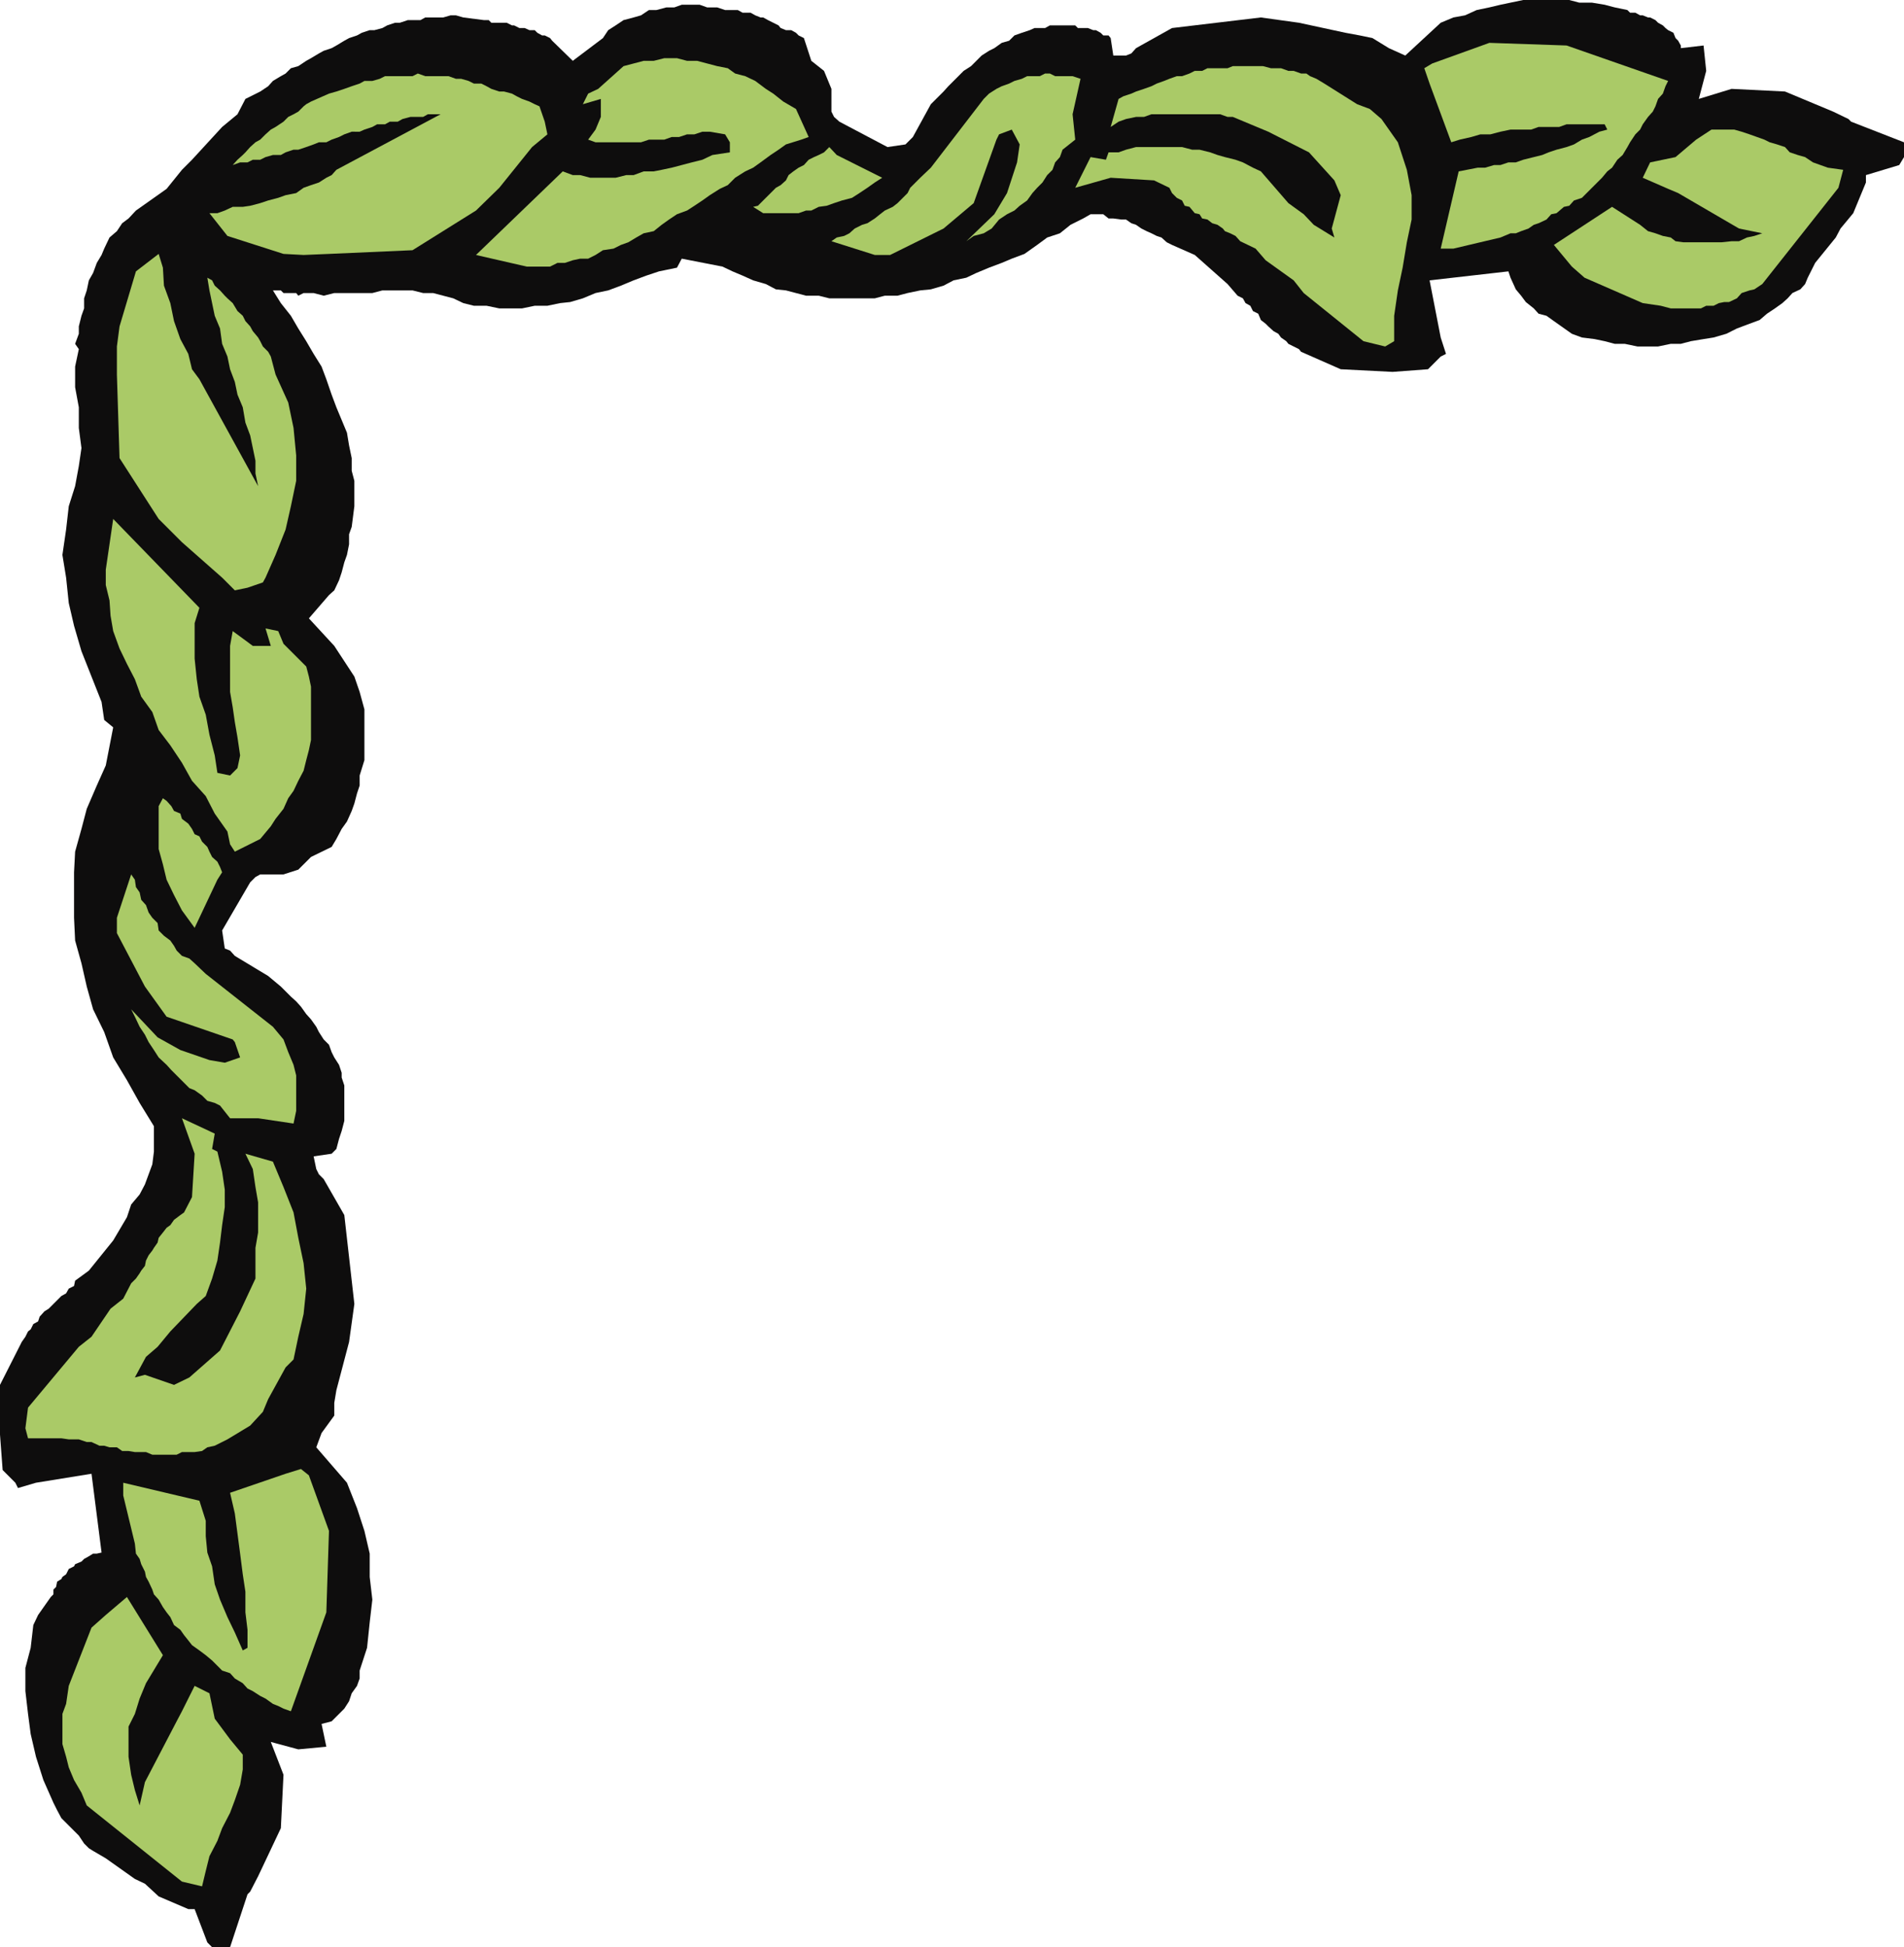
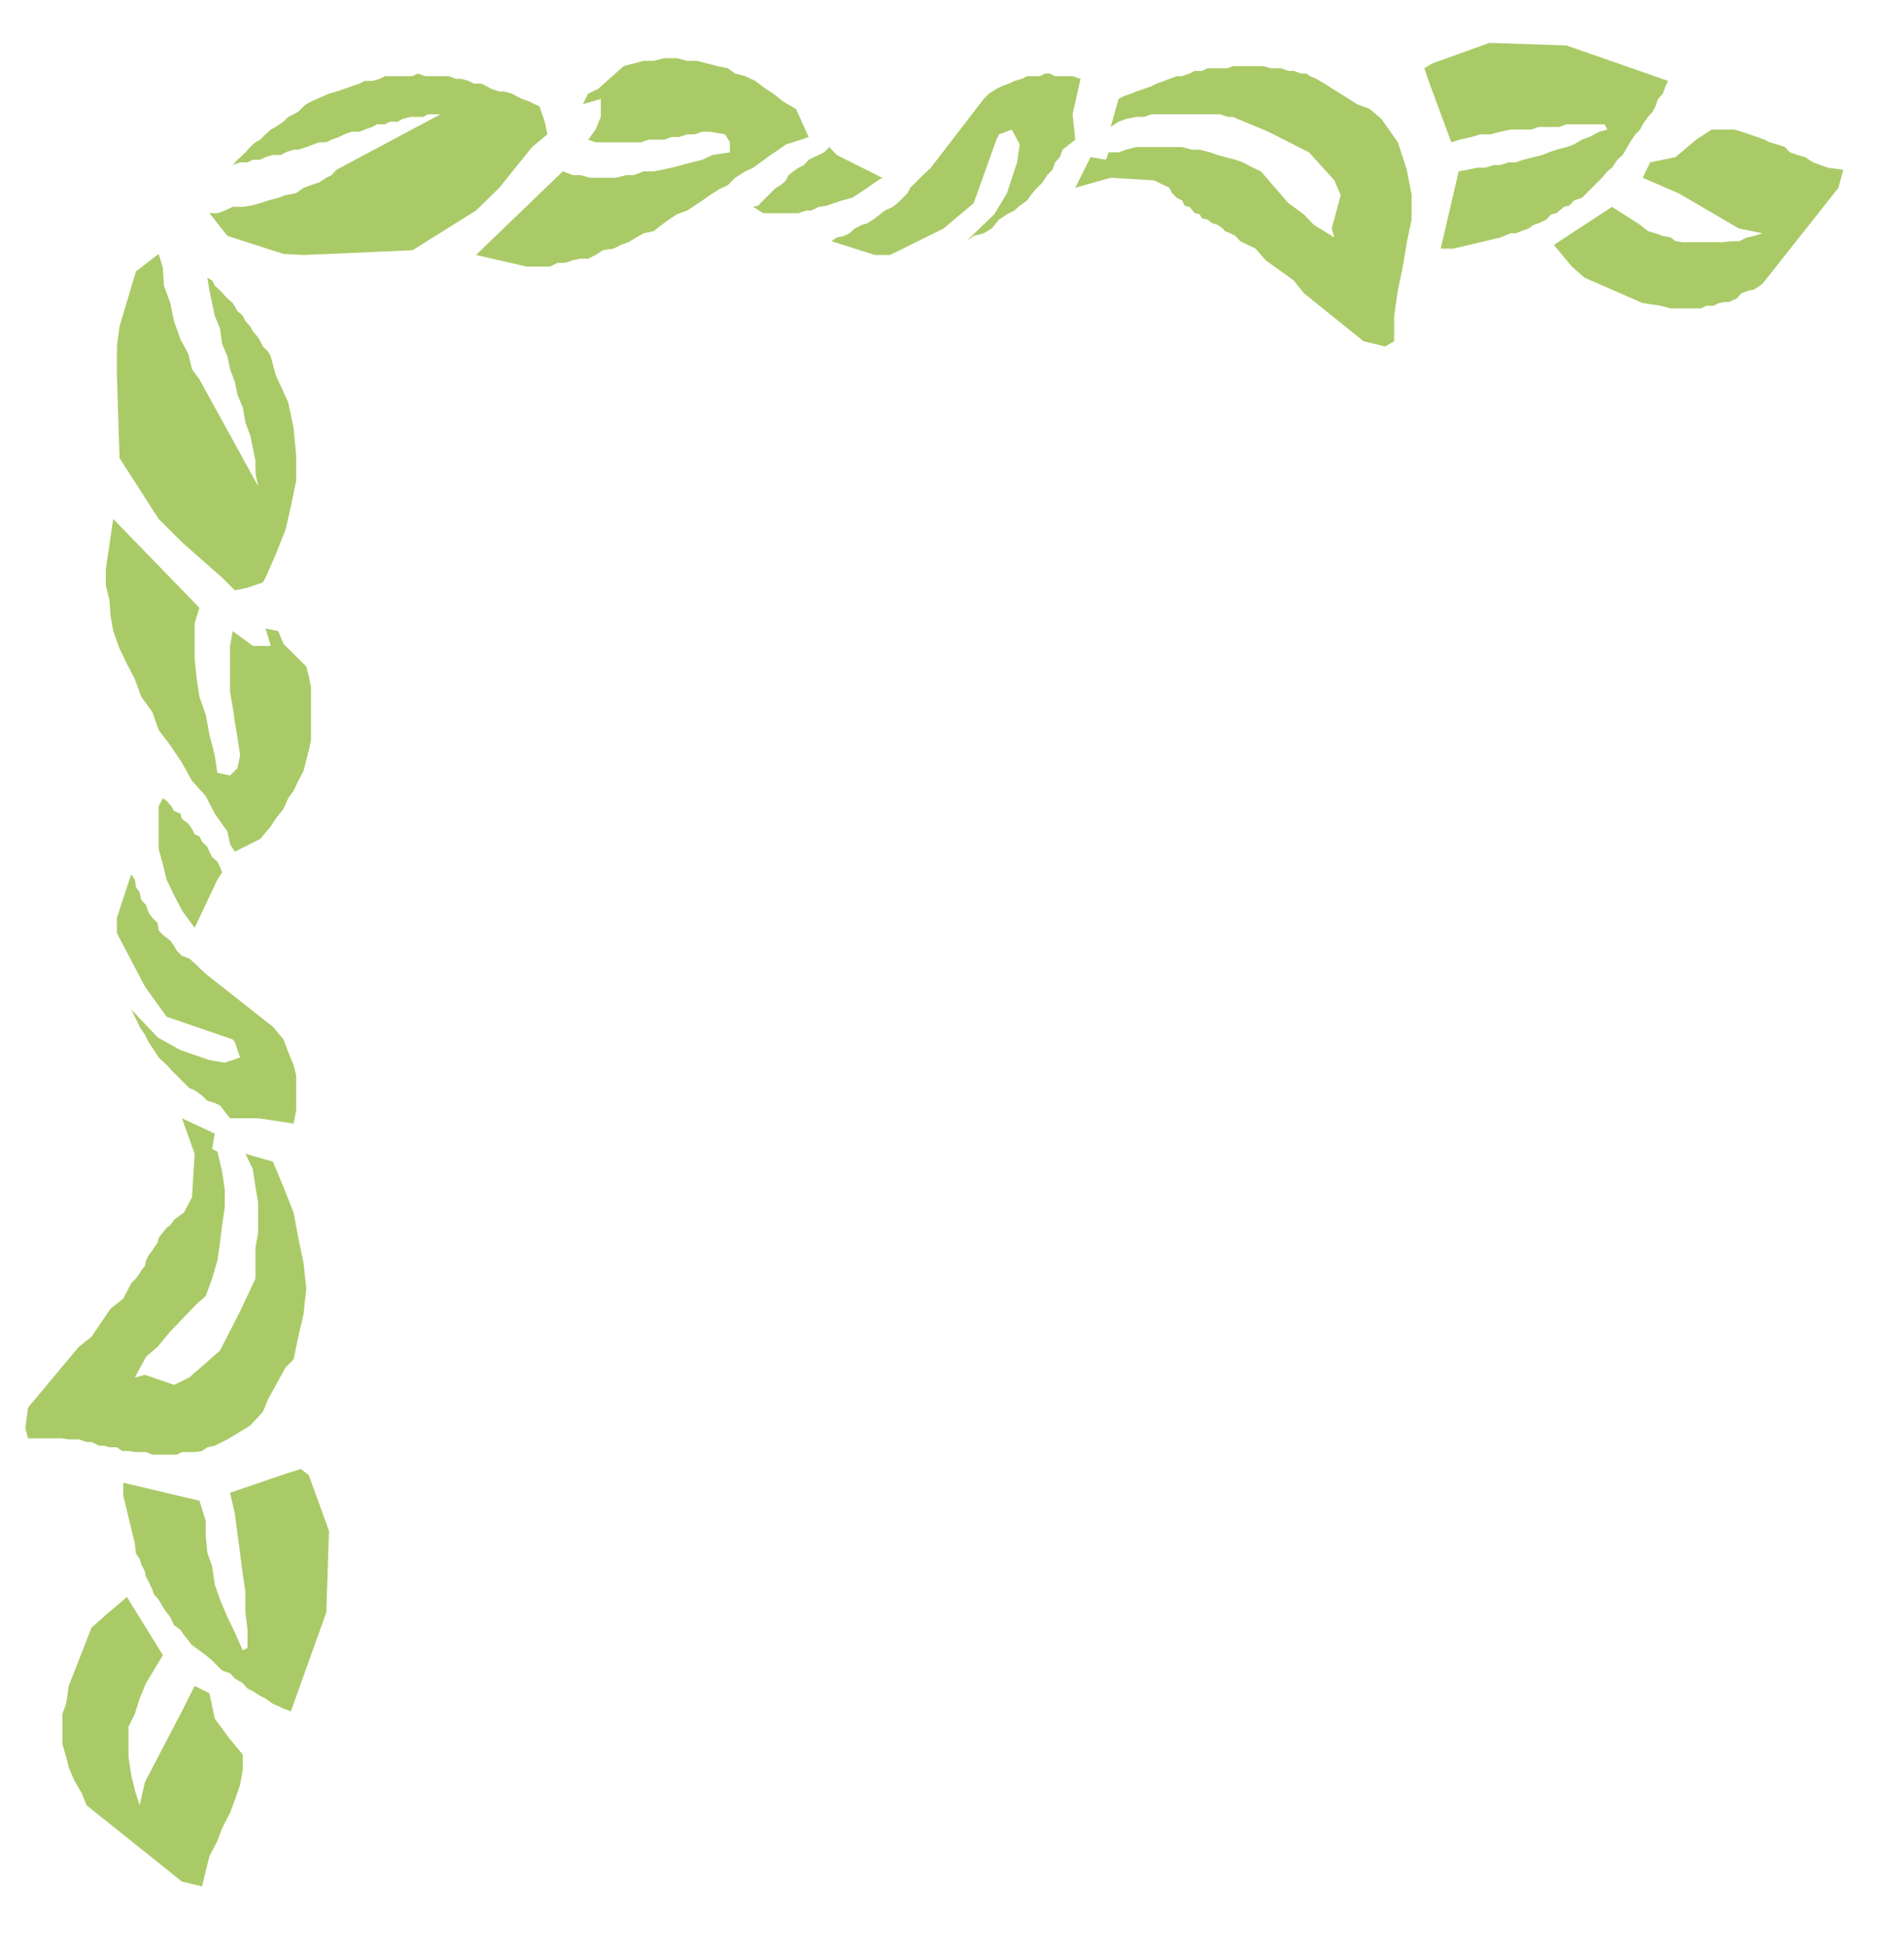
<svg xmlns="http://www.w3.org/2000/svg" width="360" height="368.102">
-   <path fill="#0e0d0d" d="m29.102 37.398-3.399 2.403-1.402 1.5-1.2.898-1 1.5-1.398 1.2-1 2.101-.5 1.2-.902 1.5-.7 1.902-.8 1.398-.399 1.898-.5 1.5v1.903l-.5 1.398-.5 2v1.403L14.203 65l.7 1-.7 3.3v3.9l.7 3.8v3.898l.5 3.801-.5 3.403-.7 3.796L13 95.7l-.5 4.403-.7 4.796.7 4.301.5 4.8 1 4.3 1.402 4.802 1.899 4.796 1.902 4.801.5 3.403 1.7 1.398L20 144.7l-1.7 3.8-1.898 4.398-1 3.801L14.203 161 14 164.898v8.602l.203 4.3 1.2 4.302 1 4.398 1.199 4.3 2.101 4.302 1.7 4.796L24 204.2l2.402 4.301 2.7 4.398v4.801l-.301 2.403-1.399 3.796-1 1.903-1.601 1.898-.801 2.403-2.598 4.398-4.601 5.7-2.598 1.902-.203 1-1 .5-.5.898-.898.5-2.399 2.398-.8.5-.903 1-.297.903-.902.5-.5 1-.5.398-.5 1-.7 1-.199.403L0 261.8v9.398l.5 6.7 2.402 2.402.5 1 3.399-1 10.5-1.7 1.902 14.899-.902.2h-.7l-.8.5-.899.5-.5.5-1.199.5-.203.402-1 .5-.5 1-.7.5-.198.398-.801.5-.2 1-.5.5v.898l-.5.5-2.398 3.403-.902 1.898-.5 4.301-1 3.8v4.4l.5 4.3.5 3.8 1 4.302 1.402 4.398 1.899 4.3.699 1.4.8 1.5L13 345.101l1 1 .902.898 1 1.5.899.898.8.5L20 351.301l5.5 3.898 1.902.903L30 358.5l5.602 2.398H36.8l2.402 6.301.899.903H43.5l3.3-10 .5-.5 1.5-2.903 4.302-9.097.5-10.102-2.399-6.2 5.2 1.4 5.3-.5-.902-4.302 1.902-.5L65.102 323l.898-1.398.5-1.5 1-1.403.5-1.398v-1.5l1.402-4.301.5-4.8.5-4.302-.5-4.296v-4.403l-1-4.3-1.402-4.297-1.898-4.801-5.801-6.7 1-2.703 2.402-3.296v-2.403l.399-2.398L66 253.699l1-7.199-1.898-16.8-3.899-6.802-.902-.898-.5-1-.5-2.398 3.402-.5.899-.903.5-1.898.5-1.5.5-1.903V205.2l-.5-1.5v-.898l-.5-1.5-.899-1.403-.5-1-.5-1.398-1-1-.902-1.398-.5-1-1-1.403-.899-1-1-1.398-.902-1-1-.903-1.898-1.898-2.399-2-6.3-3.8-.903-1-1-.4-.5-3.402 5.3-9.097 1-1 .903-.5h4.399l2.8-.903L58.801 162l3.902-1.898.899-1.5 1-1.903 1-1.398.898-2 .5-1.403.5-1.898.5-1.5v-1.898l.902-2.903v-9.597L68 130.8l-1-2.903-3.797-5.796-4.8-5.204 3.8-4.398 1-.898.899-1.903.5-1.5.5-1.898.5-1.403.398-2V101l.5-1.398.5-3.903v-4.8L66.5 89v-2.398l-.5-2.403-.398-2.398-1-2.403-1-2.398-.899-2.398-1-2.903-.902-2.398-1.5-2.403-1.399-2.398-1.5-2.398L55 59.699l-1.898-2.398-1.5-2.403h1.5l.5.5H56l.402.5 1-.5h1.899l1.902.5 2-.5h7.2l1.898-.5H78l2 .5h1.902l1.899.5 1.902.5 1.899.903 2 .5H92l2.402.5h4.301l2.399-.5h2.398l2.402-.5 1.899-.2 2.402-.703 2.399-1 2.398-.5 2.402-.898 2.399-1 2.402-.898 2.399-.801 3.398-.7.902-1.703 7.7 1.5 1.898.903 1.902.8 2 .899 2.399.7 1.902 1 1.899.198 1.898.5 1.902.5h2.399l2 .5h8.601l1.899-.5h2.402l1.899-.5 2.398-.5 2-.199 2.402-.699 1.899-1 2.402-.5 1.899-.898 2.398-1 2.402-.903 1.899-.8 2.402-.899 2.399-1.7L198 44.899l2.402-.796 2-1.602 2.399-1.2 1.402-.8h2.399l1 .8h.898l1.5.2h.902l1 .7.899.3 1 .7 1 .5.902.402 1 .5.899.296 1 .903 1 .5 4.3 1.898 6.2 5.5L234 55.9l1 .5.5.902.902.5.5 1 1 .5.5 1.199.899.7.5.5 1 .902.902.5.5.699 1 .699.399.5 2 1 .398.5 7.5 3.3 9.8.5 6.7-.5 2.402-2.402 1-.5-1-3.097L270.301 53l14.902-1.7.399 1.2 1 2.2 1 1.198.898 1.204L290 58.3l.902 1 1.5.398 1.399 1 3.402 2.403 1.899.699 2.398.3 1.902.399 1.899.5h1.902l2.399.5h3.898l2.402-.5h1.899l1.902-.5 2.399-.398L324 63.8l2.402-.7 2-1 2.399-.902 1.902-.699 1.399-1.2 1.5-1 1.398-1 1-.902.902-1 1.5-.699.899-1 .5-1.199 1.402-2.8 3.899-4.802L348 43.2l2.402-2.898 2.399-5.801v-1.398l6.3-1.903.899-1.5v-2.8L350 23l-.5-.5-2.898-1.398L337.5 17.3l-10.098-.5-6.199 1.898 1.399-5.3-.5-4.797-4.301.5v-.5l-.5-.903-.5-.5-.399-1-1-.5-.5-.398-.5-.5-.902-.5-.5-.5-1-.5h-.398l-1-.403h-.5l-.899-.5h-1l-.5-.5-2.402-.5-1.899-.5L301 .5h-2.398l-1.899-.5H288l-2.398.5-1.899.398-2.101.5-2.399.5-2.203 1-2.2.403-2.398 1-6.699 6.199-3.101-1.398-3.102-1.903-2.398-.5-2.7-.5-8.8-1.898-7.2-1-16.8 2-6.801 3.8-.899 1-1 .399H210.5l-.5-3.3-.398-.5h-1l-.5-.5-.899-.5h-.5l-1-.4h-1.902l-.5-.5H198.5l-.898.5h-2l-.899.4-1.5.5-1.402.5-1 1-1.399.402-1.402 1-1 .5-1.398.898-2 2-1.399.898-2.902 2.903-.899 1L176 19.699l-3.398 6.2-1 1-.399.402-3.402.5L158.703 23l-1-.898-.5-1V16.8l-1.402-3.403-2.399-1.898L152 7.2l-1-.5-.5-.5-.898-.5h-1l-1-.4-.399-.5-2-1-.902-.5h-.5l-1-.402-.899-.5h-1.5l-.902-.5h-2.398l-1.5-.5h-1.899l-1.402-.5h-3.399l-1.402.5H126l-1.898.5h-1.399l-1.5 1-1.402.403-1.899.5-1.5 1-1.402.898-1 1.5-5.7 4.301-3.898-3.8-.402-.5-1-.5h-.5l-.898-.5-.5-.5h-1l-.899-.4h-1l-1-.5h-.402l-1-.5h-2.899l-.5-.5H91.5l-3.898-.5-1.399-.402h-1l-1.402.403h-3.399l-.902.5h-2.398l-1.5.5h-.899l-1.5.5-.902.5-1.5.398h-.899l-1.5.5-.902.5-1.5.5-.898.5-1.5.903-.899.5-1.5.5-.902.5-1.5.898-.899.5-1.5 1-1.402.398-1 1-.898.5-1.5.903-.899 1-1.5 1-2.8 1.398-1.5 2.903L42 24l-5.7 6.2-1.898 1.902-2.902 3.597-2.398 1.7" />
  <path fill="#aaca67" d="m57.402 48.2 4.801-.2L78 47.3l12-7.5 4.402-4.3 6.2-7.7 2.898-2.402L103 23l-1-2.898-.898-.403-1-.5-1.399-.5-1-.5-.902-.5-1.5-.398h-.899l-1.5-.5-.902-.5-1-.5h-1.398l-1-.5-1.399-.403h-1l-1.402-.5h-4.399l-1.402-.5-1 .5h-5.2l-1 .5-1.398.403h-1.5l-.902.5-1.5.5-1.398.5-1.5.5-1.399.398-3.402 1.5-.899.5-.5.403-1 1-.902.5-1 .5-.898.898-1.5 1-.899.5-1 .898-1 1-.902.5-1 .903-.899 1-.5.5-1 .898-.902 1 1.402-.5h1.399l1-.5h1.402l1-.5 1.399-.398h1.5l.898-.5 1.5-.5h.902l1.5-.5 1.399-.5 1-.403h1.402l1-.5 1.399-.5 1-.5 1.398-.5H68l.902-.398 1.5-.5.899-.5h1.5l.902-.5h1.5l.899-.5 1.5-.398H80l.902-.5h2.399l-19.7 10.5-.898 1-1 .5-1.402.898-1.5.5-1.399.5-1.402 1-2 .398-1.398.5-1.899.5-1.5.5-1.902.5-1.399.204H44l-1.5.699-1.398.5h-1.5L43 44.6 53.602 48l3.8.2m-35.3 17.3v5.3l.5 15.802L30 98.102l4.402 4.398L42 109.2l2.402 2.402 2.399-.5 2.902-1 .5-.903 1.899-4.3L54 100.101l1-4.403 1-4.8v-4.797l-.5-5.204-1-4.796-2.398-5.301-.899-3.403-.5-.898-1-1-.5-1-.402-.7-1-1.198-.5-.903-.899-1-.5-1-1-.898L44 57.3l-1-.903-.5-.5-.898-1-1-.898-.5-1-.899-.5.399 2.398.5 2.403.5 2.398 1 2.403L42 65l1 2.398.5 2.403.902 2.398.5 2.403 1 2.398.5 2.898.899 2.403.5 2.398.5 2.403V89.5l.5 2.398L37.703 71.7l-1.402-1.898-.7-2.903-1.5-2.796-1.199-3.403-.699-3.398L31 54l-.2-3.398L30 48l-4.297 3.3-3.101 10.4-.5 3.8m77.5-15.102H104l1.402-.699h1.399l1.5-.5 1.402-.3h1.5l1.399-.7 1.398-.898 2-.301 1.402-.7 1.399-.5 1.5-.902 1.402-.796 1.899-.403 1.5-1.199 1.398-1 1.5-1 1.902-.7 1.399-.902 1.5-1 1.402-1 1.899-1.199 1.5-.699L139 33.602l1.902-1.204 1.5-.699 1.399-1 1.902-1.398 1.5-1 1.399-1 2.898-.903 1.402-.5-2.402-5.296-2.398-1.403-1.899-1.5-1.402-.898-2-1.5-1.899-.903-1.902-.5-1.398-1-2-.398-1.899-.5-1.902-.5h-1.899L128 11h-2.398l-2 .5h-1.899l-1.902.5-1.899.5-4.8 4.3-1.899.9-1 2 3.399-1v3.402l-1 2.398-1.399 1.898 1.399.5h8.601l1.5-.5h2.899l1.398-.5h1.402l1.5-.5h1.399l1.5-.5h1.402l2.899.5.898 1.5v1.903l-3.297.5-1.902.898-2 .5-1.899.5-1.902.5-1.898.403-1.5.296h-1.899l-1.902.704h-1.399l-2 .5h-4.8l-1.899-.5h-1.402l-1.899-.704L90 48.2l9.602 2.2M20 107.7v2.902l.703 2.898.2 2.898.5 2.903 1.199 3.3L24 125.5l1.5 2.898 1.203 3.301 2.098 2.903L30 138l2.203 2.898 2.2 3.301 1.898 3.403 2.601 2.898 1.7 3.3L43 157.2l.5 2.402.902 1.398 4.801-2.398 2-2.403.899-1.398 1.5-1.903.898-2 1-1.398.902-1.898 1-1.903.5-2 .5-1.898.399-1.903v-10.097l-.399-1.903-.5-1.898-4.3-4.3-1-2.4-2.399-.5 1 3.302h-3.402l-1.899-1.403L44 119.301l-.5 2.8v8.7l.5 2.898.402 2.801.5 2.898.5 3.403-.5 2.398-1.402 1.403-2.398-.5-.5-3.301-1-3.903-.7-3.796-1.199-3.403-.5-3.3-.402-3.899v-6.7l.902-2.902-16.3-16.796L20 107.699M261.902 65.5l1.7-1v-4.8l.699-4.802.902-4.296L266 45.8l.902-4.301v-4.602L266 32.102l-1.7-5.204-3.097-4.398L259 20.602l-2.398-.903-6.2-3.898-1.5-.903-1.199-.5-.703-.5h-1l-1.398-.5h-1l-1.399-.5h-1.902l-1.5-.398h-5.7l-1 .398h-3.8l-1 .5h-1.399l-1 .5-1.402.5h-1l-1.398.5-1 .403-1.399.5-1 .5-1.402.5-1.5.5-.899.398-1.5.5-.902.5L210 24l1.5-1 1.402-.5 1.899-.398h1.5l1.402-.5h13l1.399.5h1l6.699 2.796 7.699 3.903 4.8 5.3 1.2 2.797-1.7 6.301.5 1.7-3.898-2.399-1.902-2-2.898-2.102-5.2-6-1.5-.699-1.902-1-1.398-.5-2-.5-1.399-.398-1.402-.5-2-.5h-1.399l-1.902-.5h-8.7l-1.898.5-1.402.5h-1.898l-.5 1.398-2.899-.5-2.902 5.801L210 33.602l8.203.5 2.899 1.398.5 1 .898.898 1 .5.5 1 .902.204 1 1.199.899.199.5.8 1 .2.902.7 1 .3 1 .7.399.5 1 .402 1 .5.898 1L237.402 47l1.899 2.2 5.3 3.8 1.899 2.398 11.3 9.102 4.102 1M4.8 270l.5 1.898h6.302l1.398.204h1.902l1.5.5h.899l1.5.699h.902l1 .3h1.399l1 .7H24.3l1.199.199h2.102l1.199.5h4.601l1-.5H36.8l1.402-.2 1-.698 1.399-.301L43 272.1l4.3-2.601 2.403-2.602 1-2.398 3.297-6 1.5-1.5.902-4.3 1-4.302.5-4.796-.5-4.801-1-4.801-.902-4.8-1.898-4.802-2-4.796-5.2-1.5L47.801 221l.5 3.398.5 2.903V233l-.5 2.898v5.801l-2.899 6.2-3.8 7.402-5.801 5.097-2.899 1.403-5.5-1.903-1.902.5 2.102-3.898 2.199-1.898 2.402-2.903 5-5.199 1.7-1.5 1.199-3.3 1-3.4.5-3.402.398-3.296.5-3.403v-3.3L42 221.5l-.898-3.8-1-.5.5-2.9-6.2-2.902 2.399 6.704-.5 8.199-1.5 2.898-.7.5-1.199.903-.699 1-.703.5-.7.898-.8 1-.2.898-.698 1-.301.5-.7.903-.5 1-.199 1-.699.898-.3.5-.7 1-.902.903-1.5 2.898-2.399 1.898-3.601 5.301-2.399 1.903-9.601 11.5L4.8 270M165.402 48.2h2.899l10.101-5 5.7-4.802 4.3-12 .5-1 2.399-.898 1.5 2.8-.5 3.4-1.899 5.8-2.402 4-5.297 5.102 1.399-1 1.898-.5 1.5-.903 1.402-1.699 1.5-1 1.399-.7 1-.902 1.402-1 1-1.398.899-1 1-1 .898-1.398 1-1 .5-1.403.902-1 .5-1.398 2.399-1.903-.5-4.796 1.5-6.704-1.5-.5H199.5l-1-.5h-.898l-1 .5h-2.399l-1 .5-1.402.403-1 .5-1.399.5-1 .5-1.402.898-1 1-10 13-2 1.903-1.898 1.898-.5 1-1.899 1.898-.902.704-1.5.699-.899.699-1 .8-1.402.9-1 .3-1.398.7-1 .902-1 .5-1.399.296-1 .704 8.2 2.597M22.102 173.5v2.898l5.3 10.102 4.098 5.7 12.5 4.3.402.5 1 2.898-2.902 1-2.898-.5-5.5-1.898-4.301-2.398-5-5.301.699 1.398.902 1.903 1 1.5.7 1.398 1 1.5.898 1.398 1.5 1.403.902 1 3.399 3.398 1 .403 1.402 1 1 1 1.399.398 1 .5 1.898 2.398h5.3l6.7 1L56 210v-6.7l-.5-2-1-2.402-.898-2.398-2-2.398-12.7-10-2.101-2-1-.903-1.399-.5-1-1-.5-.898-.699-1-1.203-.903-1-1-.2-1.398-1-1-.698-1-.5-1.398-.899-1-.3-1.403-.7-1-.203-1.398-.7-1-2.698 8.199M144.3 40.3h6.7l1.402-.5h1l1.399-.698 1.5-.204 1.402-.5 1.5-.5 1.899-.5 1.398-.898 1.5-1 1.402-1 1.399-.898-8.598-4.301-1.402-1.5-1 1-1 .5-.899.398-1 .5-.902 1-1 .5-1 .7-.898.703-.5 1-1 .898-.899.5-1 1-.902.898-1.5 1.5-.899.204 1.899 1.199M30 152.398v8.102l.8 2.898.7 2.903 1.402 2.898 1.5 2.903 2.399 3.296 4.3-9.097.899-1.403-.398-1-.5-1-1-.898-.5-1-.399-.898-1-1-.5-1-.902-.403-.5-1-.7-1-1.199-.898-.3-1-1.2-.5-.5-.903-.902-1-.7-.5-.8 1.5M315.902 58.3h5.7l1-.5H324l1-.5 1-.198h.902l1.5-.704.899-1 1.5-.5.902-.199 1.5-1L347.602 35.5l.898-3.398-2.898-.403-1.399-.5-1.402-.5-1.5-1-1.399-.398-1.5-.5-.902-1-1.5-.5-1.398-.403-1-.5-1.399-.5-1.402-.5-1.5-.5-1.399-.398h-4.3l-2.899 1.898-3.902 3.301-4.801 1-1.398 2.903 4.8 2.097 1.899.801 11.5 6.7 4.402.902-1.5.5-1.402.296-1.5.704h-1.399l-1.902.199h-7.2l-1.5-.2-.898-.703-1.5-.296-1.402-.5-1.398-.403-1.5-1.199-5.301-3.398-11 7.199 3.402 4.097 2.399 2.102 11 4.8 3.398.5 1.902.5M11.8 324v5.7l.7 2.402.5 2 1 2.398 1.402 2.398 1 2.403 18 14.398 3.801.903.7-2.903.699-2.8 1.5-2.899.898-2.398 1.5-2.903.902-2.398 1-2.903.5-2.898v-2.8l-2.402-2.9-2.898-3.902-1-4.796-2.801-1.403-2.399 4.801-1 1.898-6 11.5-1 4.403-.902-2.903-.7-2.898-.5-3.398v-5.704L25.5 324l.902-2.898 1.2-2.903 3.199-5.3-6.801-11-4 3.402-2.7 2.398-4.3 11-.5 3.403-.7 1.898m263-277 8.903-2.102 1.899-.796h1l1-.403 1.398-.5 1-.699.902-.3 1.5-.7.899-1 1-.2 1.402-1.198 1-.204.899-1 1.5-.5L302 34.5l.902-.898 1-1.204.899-.699 1-1.5 1-.898.902-1.5.5-.903 1-1.5.899-.898.5-1 1-1.398.898-1 .5-1 .5-1.403.902-1 .5-1.398.5-1-19.199-6.7-14.601-.5L270.8 12l-1.5.898 1 2.903 4.101 11.097 1.598-.5 2.203-.5 1.7-.5h1.898l1.902-.5 1.899-.398h3.898l1.402-.5h3.899l1.402-.5h7.2l.5 1-1.5.398-1.903 1-1.398.5-1.5.903-1.399.5-1.902.5-1.5.5-1.2.5-1.601.398-2 .5-1.398.5h-1.399l-1.5.5H282.5l-1.7.5h-1.398l-3.601.7L272.402 47h2.399M23.3 282.7l2.2 9.1.203 1.9.7 1 .3 1 .7 1.402.199 1 .5.898.699 1.5.3.898.899 1 .8 1.403.7 1 .703.898.7 1.5 1.199.903.699 1 .8 1 .7.898 1.402 1 1.2.898 1.199 1 1 1 .898.903 1.5.5.902 1 1.5.898.899 1 1 .5 1.402.903 1 .5 1.399 1 1 .398 1 .5 1.398.5 6.703-18.7.5-15.402-3.8-10.5-1.5-1.199-2.903.903-10.5 3.597.902 3.903.5 3.796.5 3.801.5 3.903.5 3.296v3.903l.399 3.3v3.399l-.899.5-1.5-3.398L43 305.699l-1.398-3.3-1-2.899-.5-3.398-.899-2.602-.3-3.102V287.5l-1.2-3.8-14.402-3.4v2.4" />
</svg>